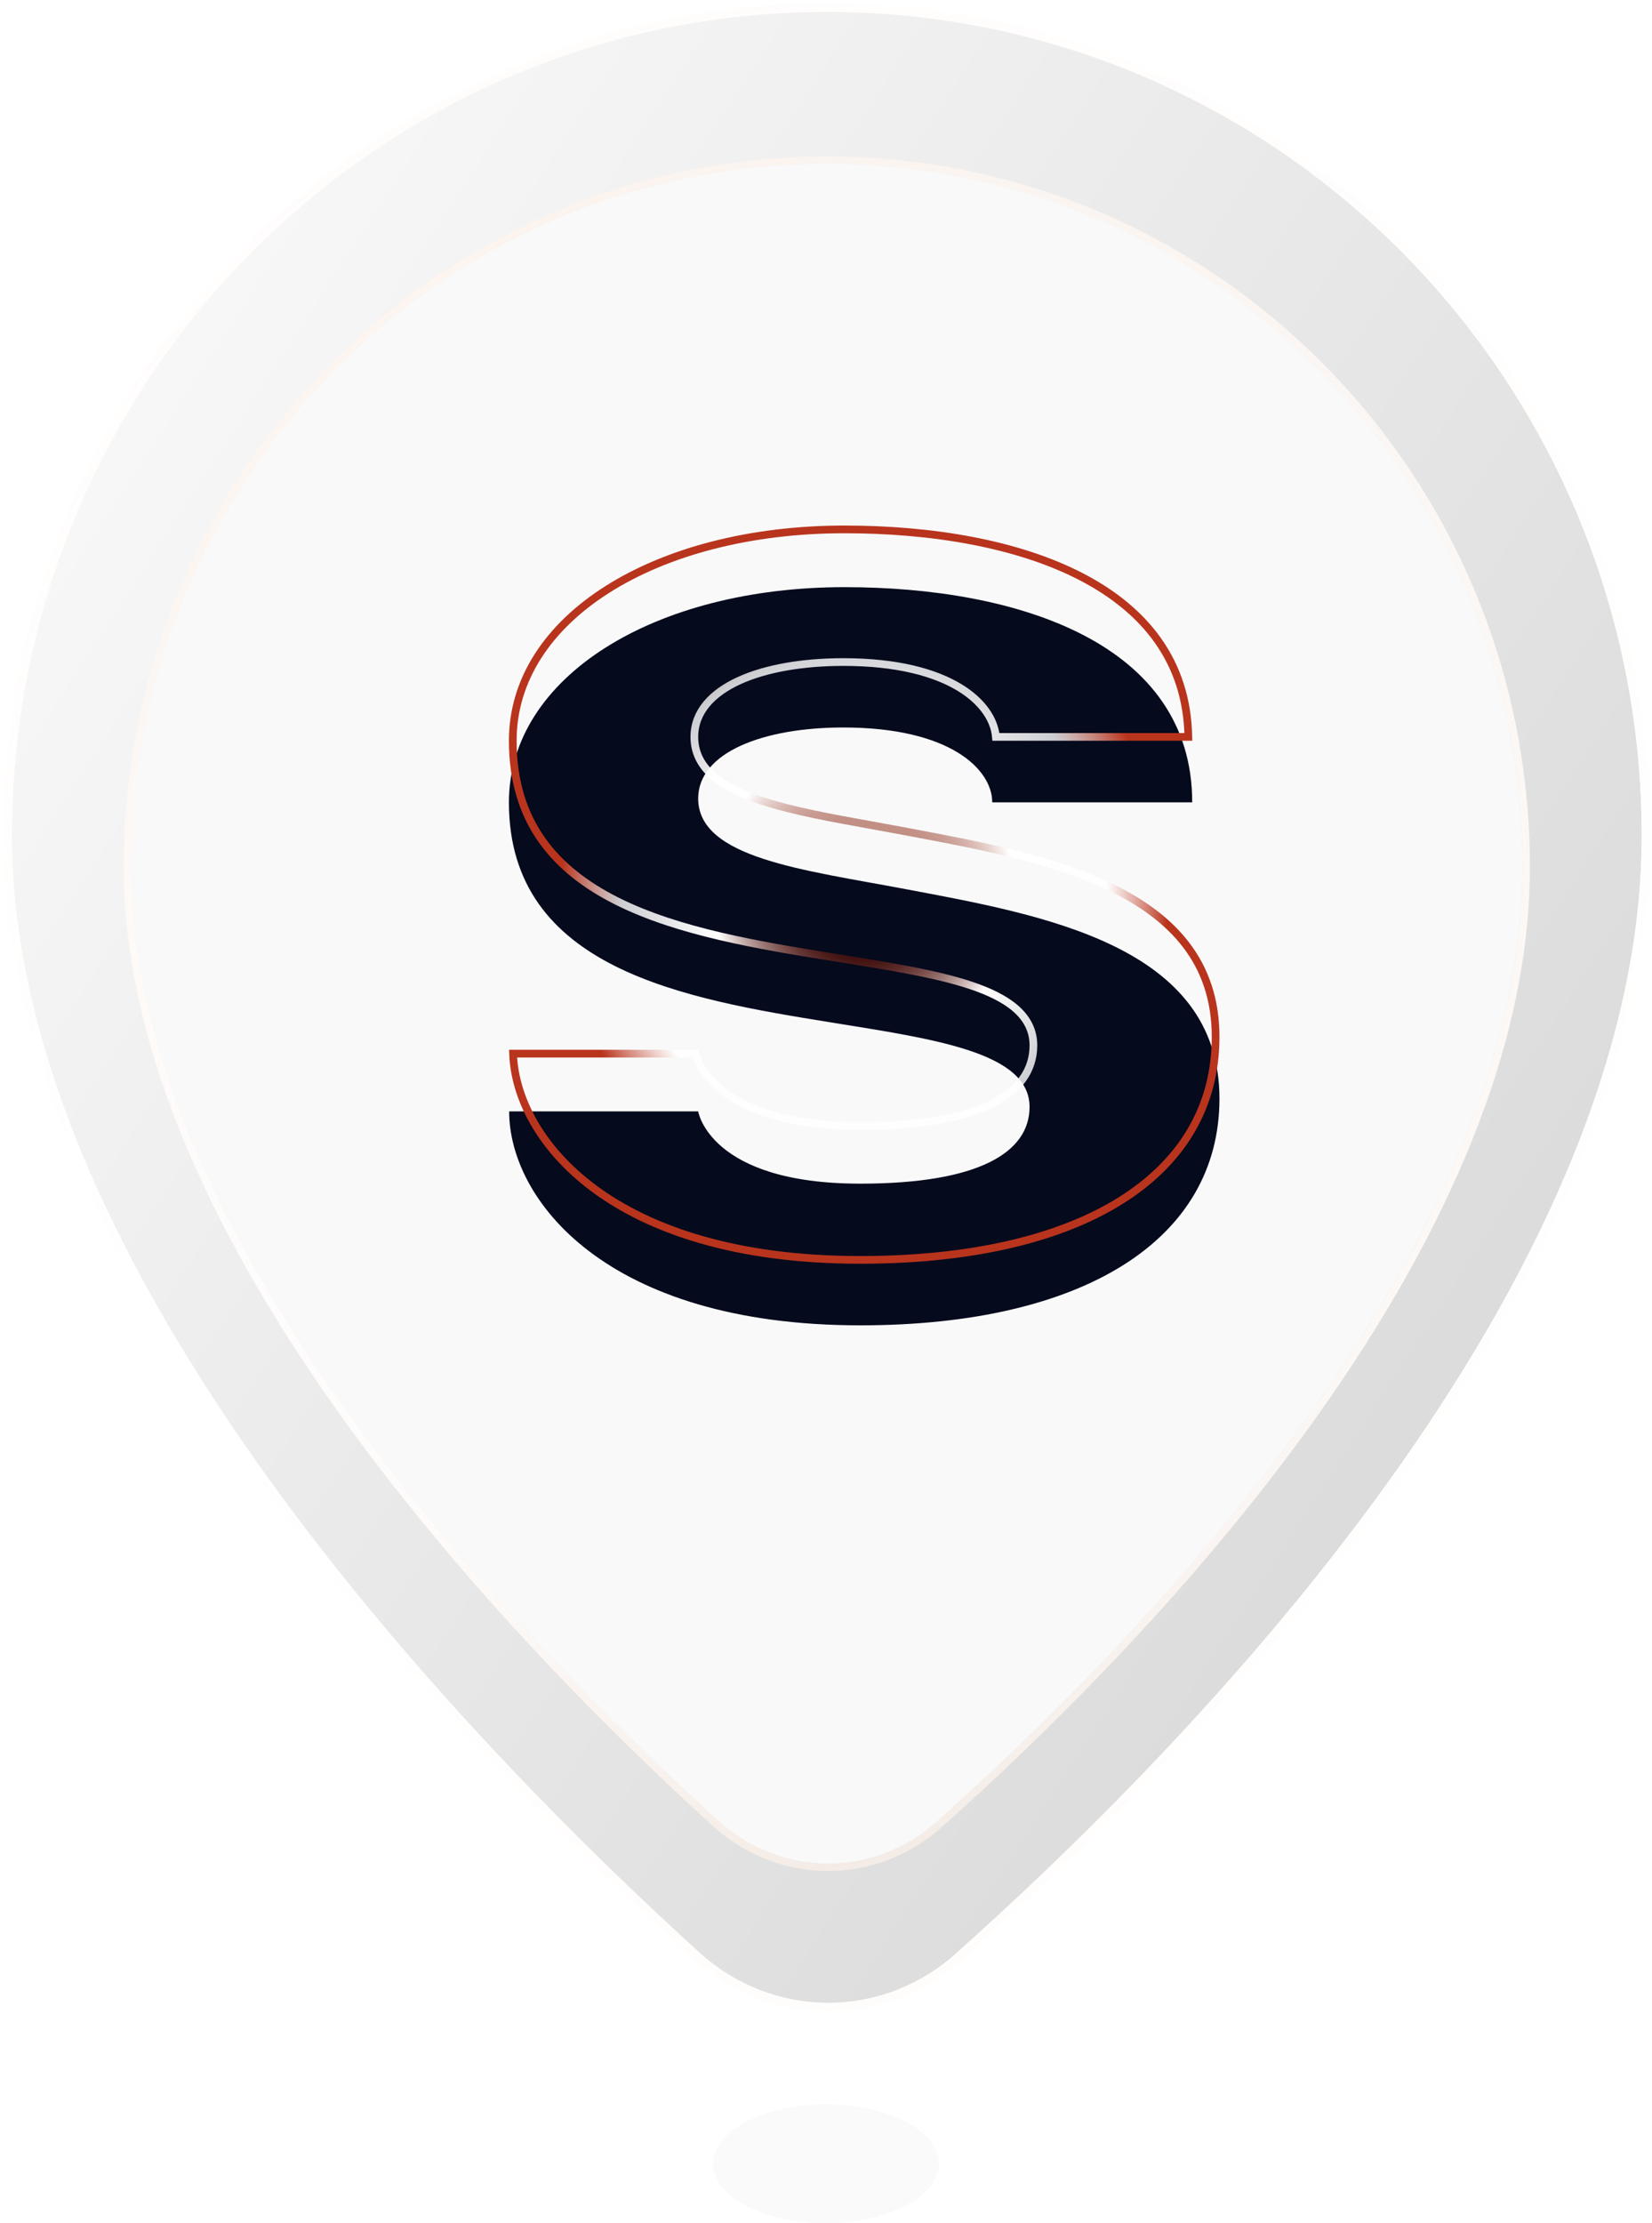
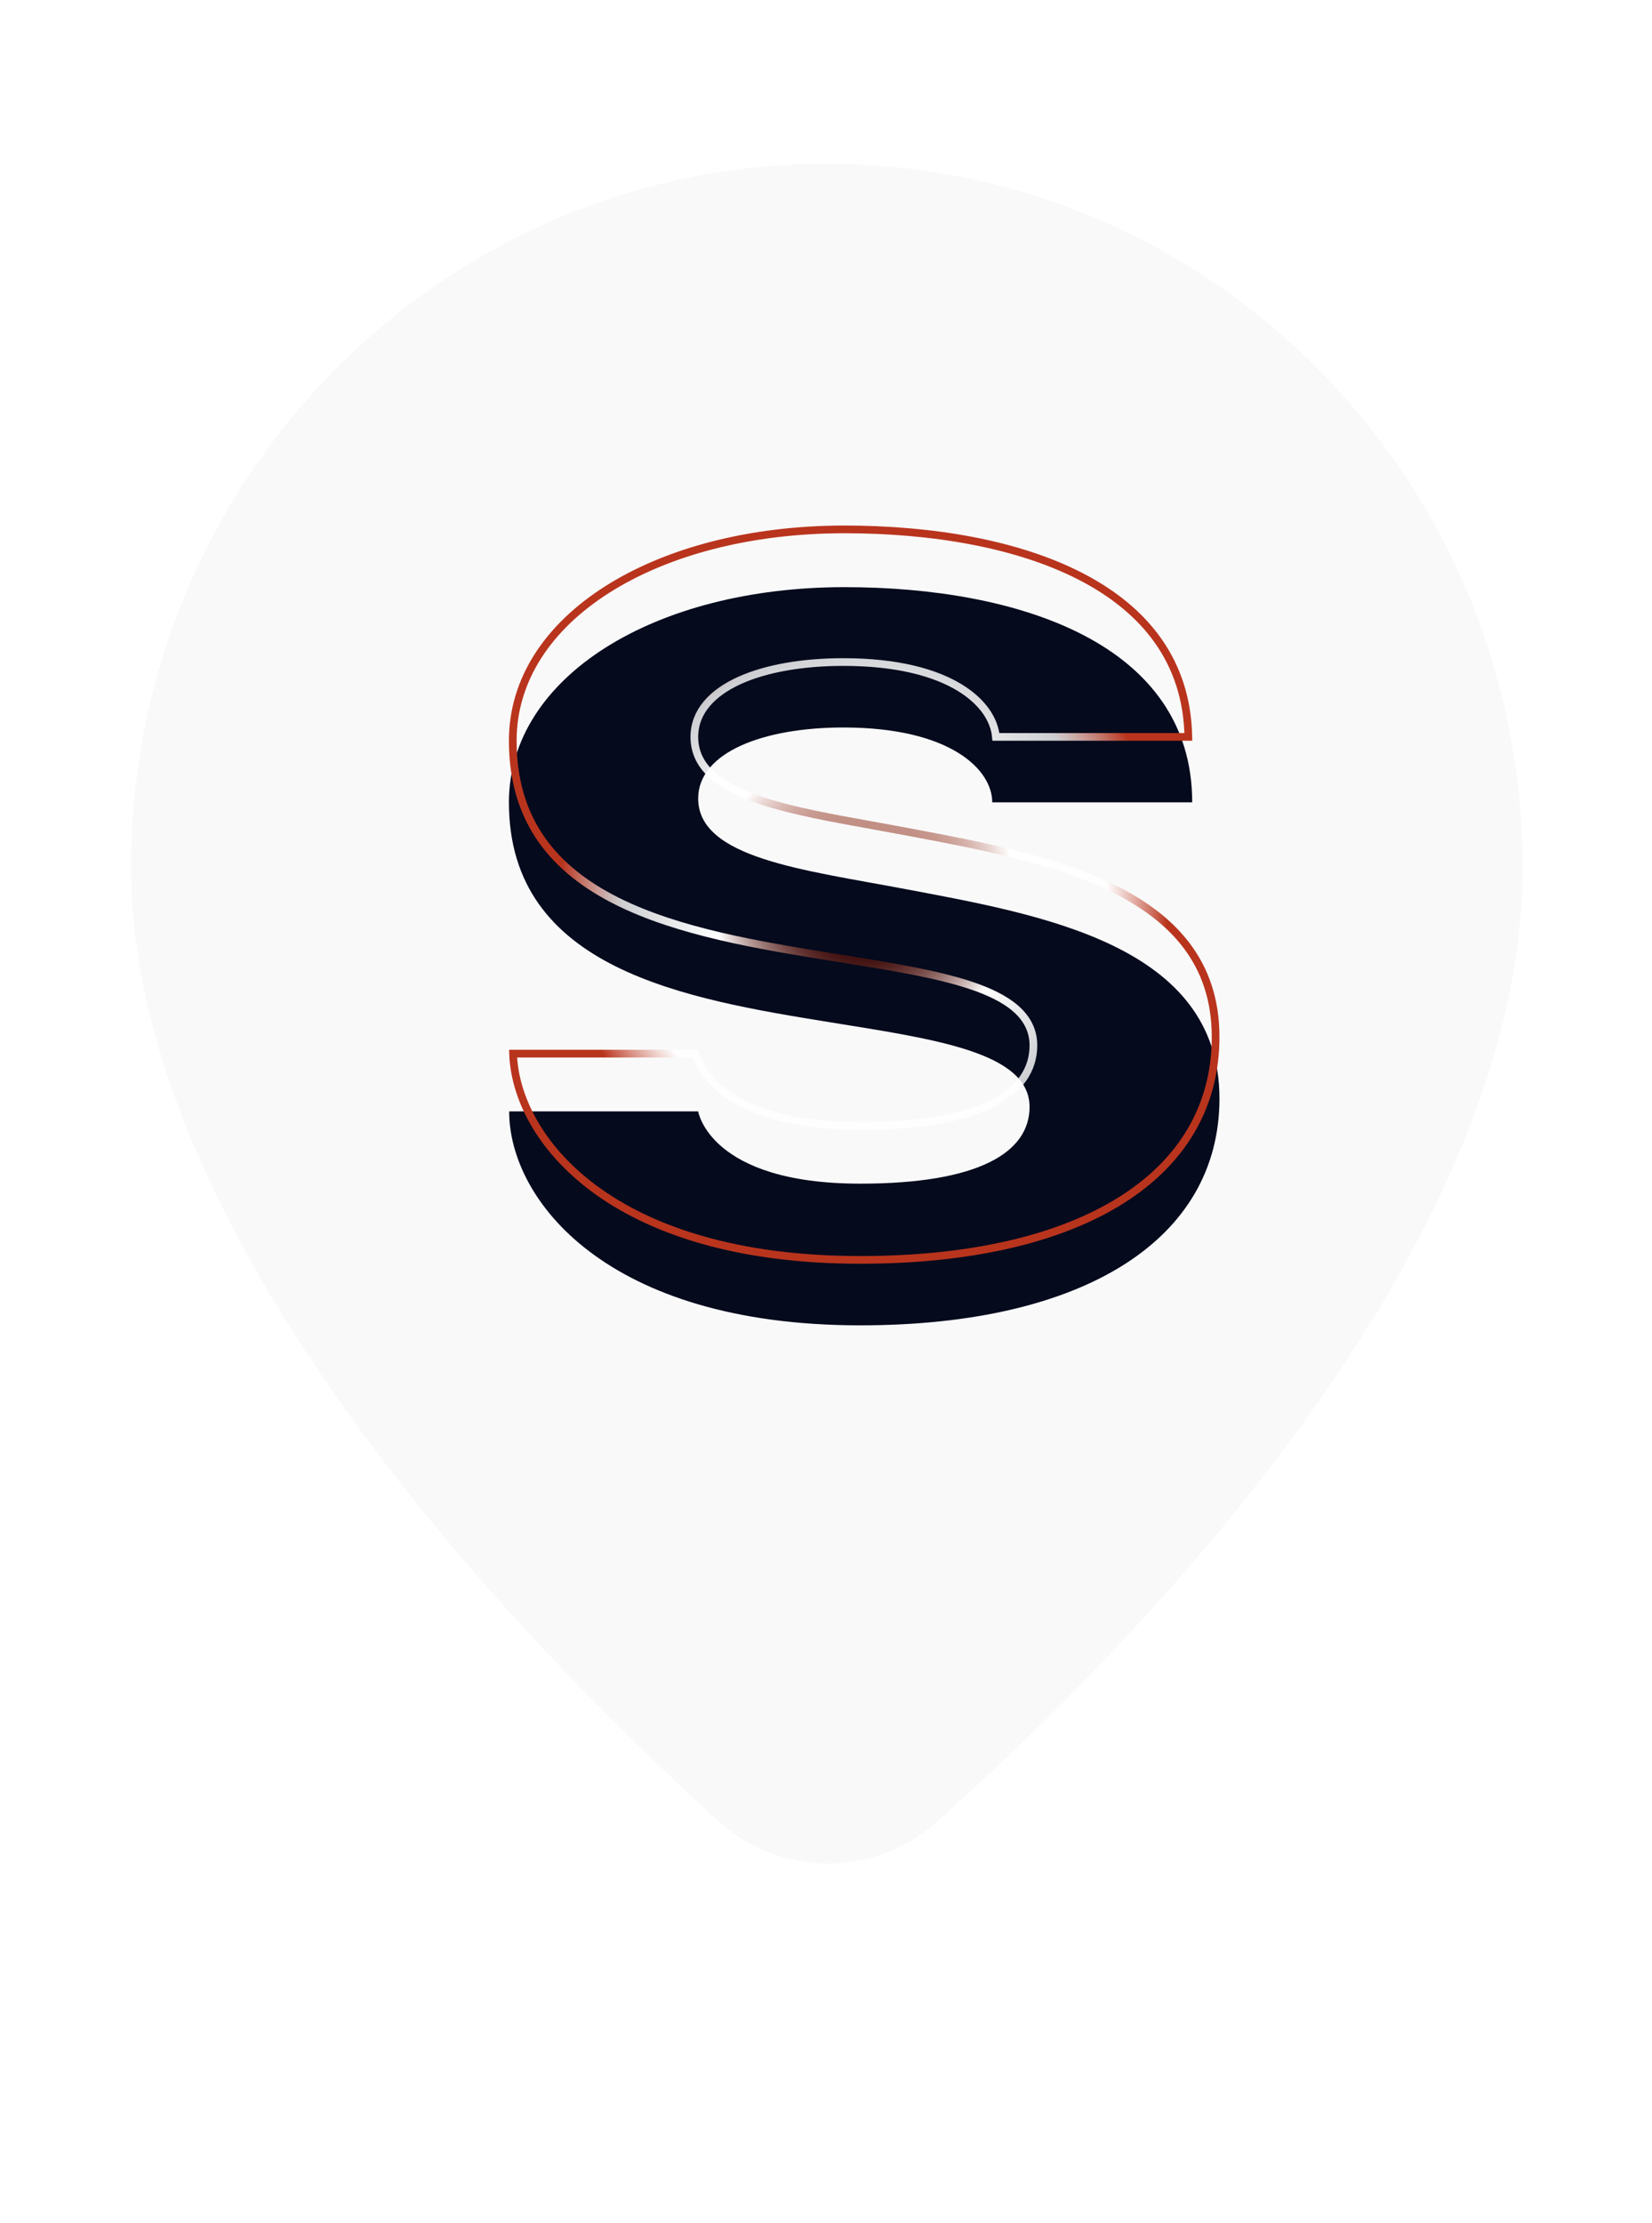
<svg xmlns="http://www.w3.org/2000/svg" width="139" height="187" viewBox="0 0 139 187" fill="none">
  <g opacity="0.2" filter="url(#filter0_b_938_8543)">
-     <path d="M138.135 70.301C138.135 108.151 99.716 147.136 80.394 164.349C74.176 169.888 65.002 169.825 58.836 164.227C39.546 146.714 1 107.113 1 70.301C1 32.027 31.699 1 69.567 1C107.436 1 138.135 32.027 138.135 70.301Z" fill="url(#paint0_linear_938_8543)" />
-     <path d="M80.634 164.619C90.305 156.003 104.761 141.934 116.803 125.275C128.838 108.625 138.496 89.34 138.496 70.301C138.496 31.831 107.639 0.639 69.567 0.639C31.495 0.639 0.639 31.831 0.639 70.301C0.639 88.822 10.33 108.003 22.391 124.713C34.46 141.432 48.939 155.73 58.593 164.495C64.895 170.216 74.278 170.282 80.634 164.619Z" stroke="url(#paint1_angular_938_8543)" stroke-width="0.723" />
-   </g>
+     </g>
  <g filter="url(#filter1_b_938_8543)">
    <path d="M128.111 72.944C128.111 105.261 95.309 138.546 78.812 153.243C73.503 157.972 65.67 157.918 60.406 153.139C43.936 138.186 11.025 104.375 11.025 72.944C11.025 40.266 37.236 13.775 69.568 13.775C101.901 13.775 128.111 40.266 128.111 72.944Z" fill="url(#paint2_linear_938_8543)" />
-     <path d="M79.017 153.473C87.274 146.118 99.617 134.105 109.898 119.882C120.174 105.666 128.42 89.2 128.42 72.944C128.42 40.099 102.074 13.467 69.568 13.467C37.062 13.467 10.717 40.099 10.717 72.944C10.717 88.758 18.991 105.134 29.289 119.401C39.593 133.677 51.956 145.884 60.199 153.368C65.579 158.253 73.59 158.308 79.017 153.473Z" stroke="url(#paint3_angular_938_8543)" stroke-width="0.617" />
  </g>
  <g filter="url(#filter2_i_938_8543)">
    <path d="M76.19 69.604C67.63 67.987 58.745 67.002 58.745 61.985C58.745 58.105 64.221 56.01 70.959 56.01C79.942 56.01 83.487 59.535 83.487 62.307H100.313C100.313 48.941 85.672 44.206 71.054 44.206C55.077 44.206 42.82 51.746 42.82 62.307C42.82 76.357 57.652 78.837 69.934 80.82C78.718 82.238 86.627 83.346 86.627 87.928C86.627 91.746 82.371 94.38 72.381 94.38C59.695 94.38 58.745 88.3 58.745 88.3H42.841C42.841 95.69 50.951 106.297 72.381 106.297C91.16 106.297 102.606 99.105 102.606 87.22C102.604 74.314 87.658 71.77 76.19 69.604Z" fill="#050A1D" />
  </g>
  <path d="M91.016 48.531C96.334 51.297 99.871 55.626 99.987 61.983H83.797C83.669 60.544 82.689 59.022 80.76 57.843C78.685 56.575 75.489 55.686 70.959 55.686C67.563 55.686 64.459 56.213 62.191 57.248C59.928 58.281 58.422 59.861 58.422 61.985C58.422 63.352 59.033 64.439 60.057 65.311C61.071 66.175 62.496 66.835 64.157 67.377C66.752 68.225 70.009 68.812 73.342 69.412C74.27 69.579 75.203 69.747 76.13 69.922L76.19 69.604L76.13 69.922C76.362 69.966 76.595 70.01 76.829 70.054C82.405 71.105 88.64 72.28 93.556 74.676C96.112 75.922 98.292 77.489 99.832 79.523C101.369 81.552 102.282 84.061 102.282 87.22C102.282 93.04 99.488 97.711 94.363 100.941C89.225 104.18 81.736 105.973 72.381 105.973C51.362 105.973 43.405 95.749 43.17 88.624H58.492C58.495 88.634 58.498 88.645 58.501 88.656C58.557 88.838 58.65 89.093 58.803 89.396C59.108 90.002 59.651 90.798 60.599 91.589C62.497 93.171 65.988 94.704 72.381 94.704C77.396 94.704 81.015 94.044 83.393 92.876C85.789 91.7 86.951 89.989 86.951 87.928C86.951 86.674 86.404 85.661 85.468 84.84C84.542 84.029 83.232 83.4 81.677 82.88C78.788 81.916 74.948 81.298 70.902 80.647C70.598 80.599 70.292 80.549 69.986 80.5C63.833 79.507 57.107 78.397 51.916 75.799C49.327 74.503 47.137 72.845 45.594 70.661C44.054 68.481 43.144 65.759 43.144 62.307C43.144 57.168 46.123 52.733 51.119 49.569C56.117 46.404 63.112 44.529 71.054 44.529C78.337 44.529 85.593 45.71 91.016 48.531Z" stroke="url(#paint4_angular_938_8543)" stroke-width="0.648" />
-   <ellipse cx="69.5" cy="182" rx="9.5" ry="5" fill="#FAFAFA" />
  <defs>
    <filter id="filter0_b_938_8543" x="-60.443" y="-60.443" width="260.02" height="290.35" filterUnits="userSpaceOnUse" color-interpolation-filters="sRGB">
      <feFlood flood-opacity="0" result="BackgroundImageFix" />
      <feGaussianBlur in="BackgroundImage" stdDeviation="30.36" />
      <feComposite in2="SourceAlpha" operator="in" result="effect1_backgroundBlur_938_8543" />
      <feBlend mode="normal" in="SourceGraphic" in2="effect1_backgroundBlur_938_8543" result="shape" />
    </filter>
    <filter id="filter1_b_938_8543" x="-41.435" y="-38.685" width="222.006" height="247.902" filterUnits="userSpaceOnUse" color-interpolation-filters="sRGB">
      <feFlood flood-opacity="0" result="BackgroundImageFix" />
      <feGaussianBlur in="BackgroundImage" stdDeviation="25.922" />
      <feComposite in2="SourceAlpha" operator="in" result="effect1_backgroundBlur_938_8543" />
      <feBlend mode="normal" in="SourceGraphic" in2="effect1_backgroundBlur_938_8543" result="shape" />
    </filter>
    <filter id="filter2_i_938_8543" x="42.82" y="44.206" width="59.786" height="67.272" filterUnits="userSpaceOnUse" color-interpolation-filters="sRGB">
      <feFlood flood-opacity="0" result="BackgroundImageFix" />
      <feBlend mode="normal" in="SourceGraphic" in2="BackgroundImageFix" result="shape" />
      <feColorMatrix in="SourceAlpha" type="matrix" values="0 0 0 0 0 0 0 0 0 0 0 0 0 0 0 0 0 0 127 0" result="hardAlpha" />
      <feOffset dy="5.181" />
      <feGaussianBlur stdDeviation="2.591" />
      <feComposite in2="hardAlpha" operator="arithmetic" k2="-1" k3="1" />
      <feColorMatrix type="matrix" values="0 0 0 0 0.063 0 0 0 0 0.098 0 0 0 0 0.255 0 0 0 0.08 0" />
      <feBlend mode="normal" in2="shape" result="effect1_innerShadow_938_8543" />
    </filter>
    <linearGradient id="paint0_linear_938_8543" x1="18.916" y1="-39.057" x2="194.604" y2="75.028" gradientUnits="userSpaceOnUse">
      <stop stop-color="#F9F9F9" />
      <stop offset="1" stop-color="#282828" />
    </linearGradient>
    <radialGradient id="paint1_angular_938_8543" cx="0" cy="0" r="1" gradientUnits="userSpaceOnUse" gradientTransform="translate(69.567 80.016) rotate(52.539) scale(109.574 122.704)">
      <stop offset="0.084" stop-color="#2C1338" stop-opacity="0.22" />
      <stop offset="0.303" stop-color="#2C1338" stop-opacity="0.13" />
      <stop offset="0.494" stop-color="white" />
      <stop offset="0.855" stop-color="#FCEDE3" stop-opacity="0.64" />
      <stop offset="0.955" stop-color="#F9F9F9" stop-opacity="0.46" />
    </radialGradient>
    <linearGradient id="paint2_linear_938_8543" x1="26.322" y1="-20.426" x2="176.325" y2="76.981" gradientUnits="userSpaceOnUse">
      <stop stop-color="#F9F9F9" />
      <stop offset="1" stop-color="#F9F9F9" />
    </linearGradient>
    <radialGradient id="paint3_angular_938_8543" cx="0" cy="0" r="1" gradientUnits="userSpaceOnUse" gradientTransform="translate(69.568 81.24) rotate(52.539) scale(93.554 104.765)">
      <stop offset="0.084" stop-color="#2C1338" stop-opacity="0.22" />
      <stop offset="0.303" stop-color="#2C1338" stop-opacity="0.13" />
      <stop offset="0.494" stop-color="white" />
      <stop offset="0.855" stop-color="#FCEDE3" stop-opacity="0.64" />
      <stop offset="0.955" stop-color="#F9F9F9" stop-opacity="0.46" />
    </radialGradient>
    <radialGradient id="paint4_angular_938_8543" cx="0" cy="0" r="1" gradientUnits="userSpaceOnUse" gradientTransform="translate(72.713 75.251) rotate(90) scale(32.819 31.601)">
      <stop offset="0.167" stop-color="#851C06" stop-opacity="0.48" />
      <stop offset="0.401" stop-color="white" />
      <stop offset="0.644" stop-color="white" stop-opacity="0.8" />
      <stop offset="0.806" stop-color="#B9341D" />
    </radialGradient>
  </defs>
</svg>